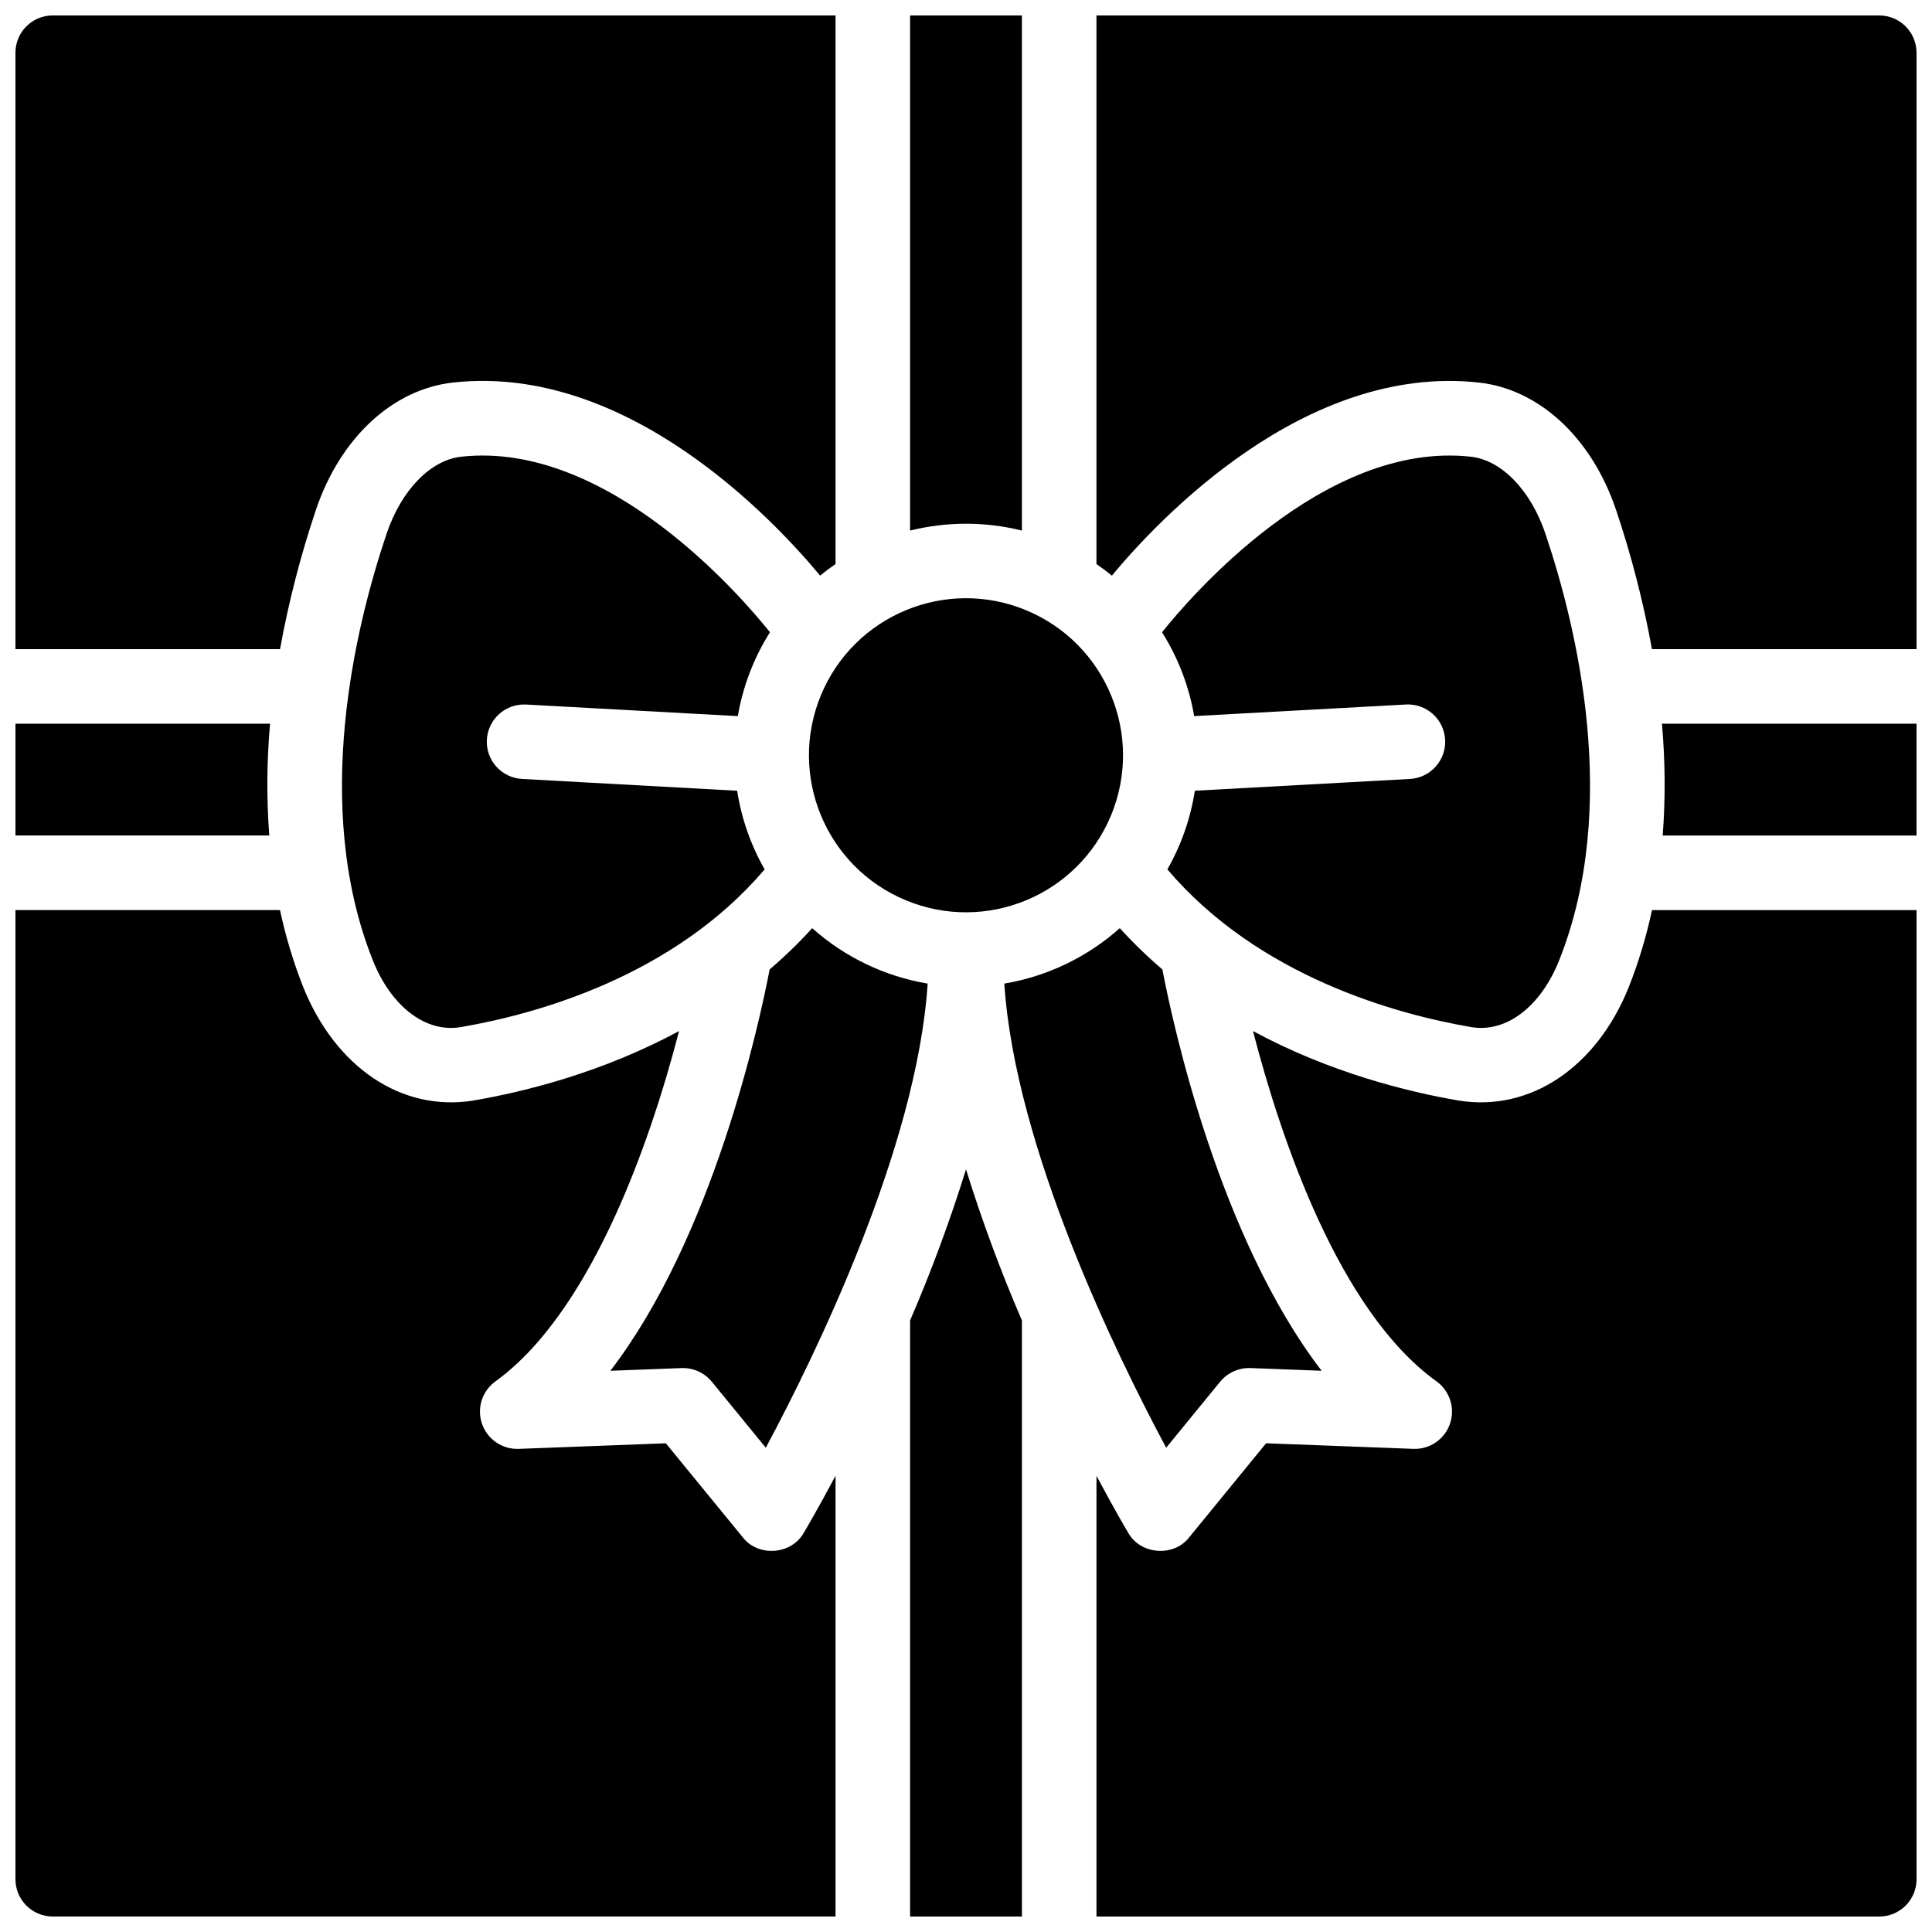
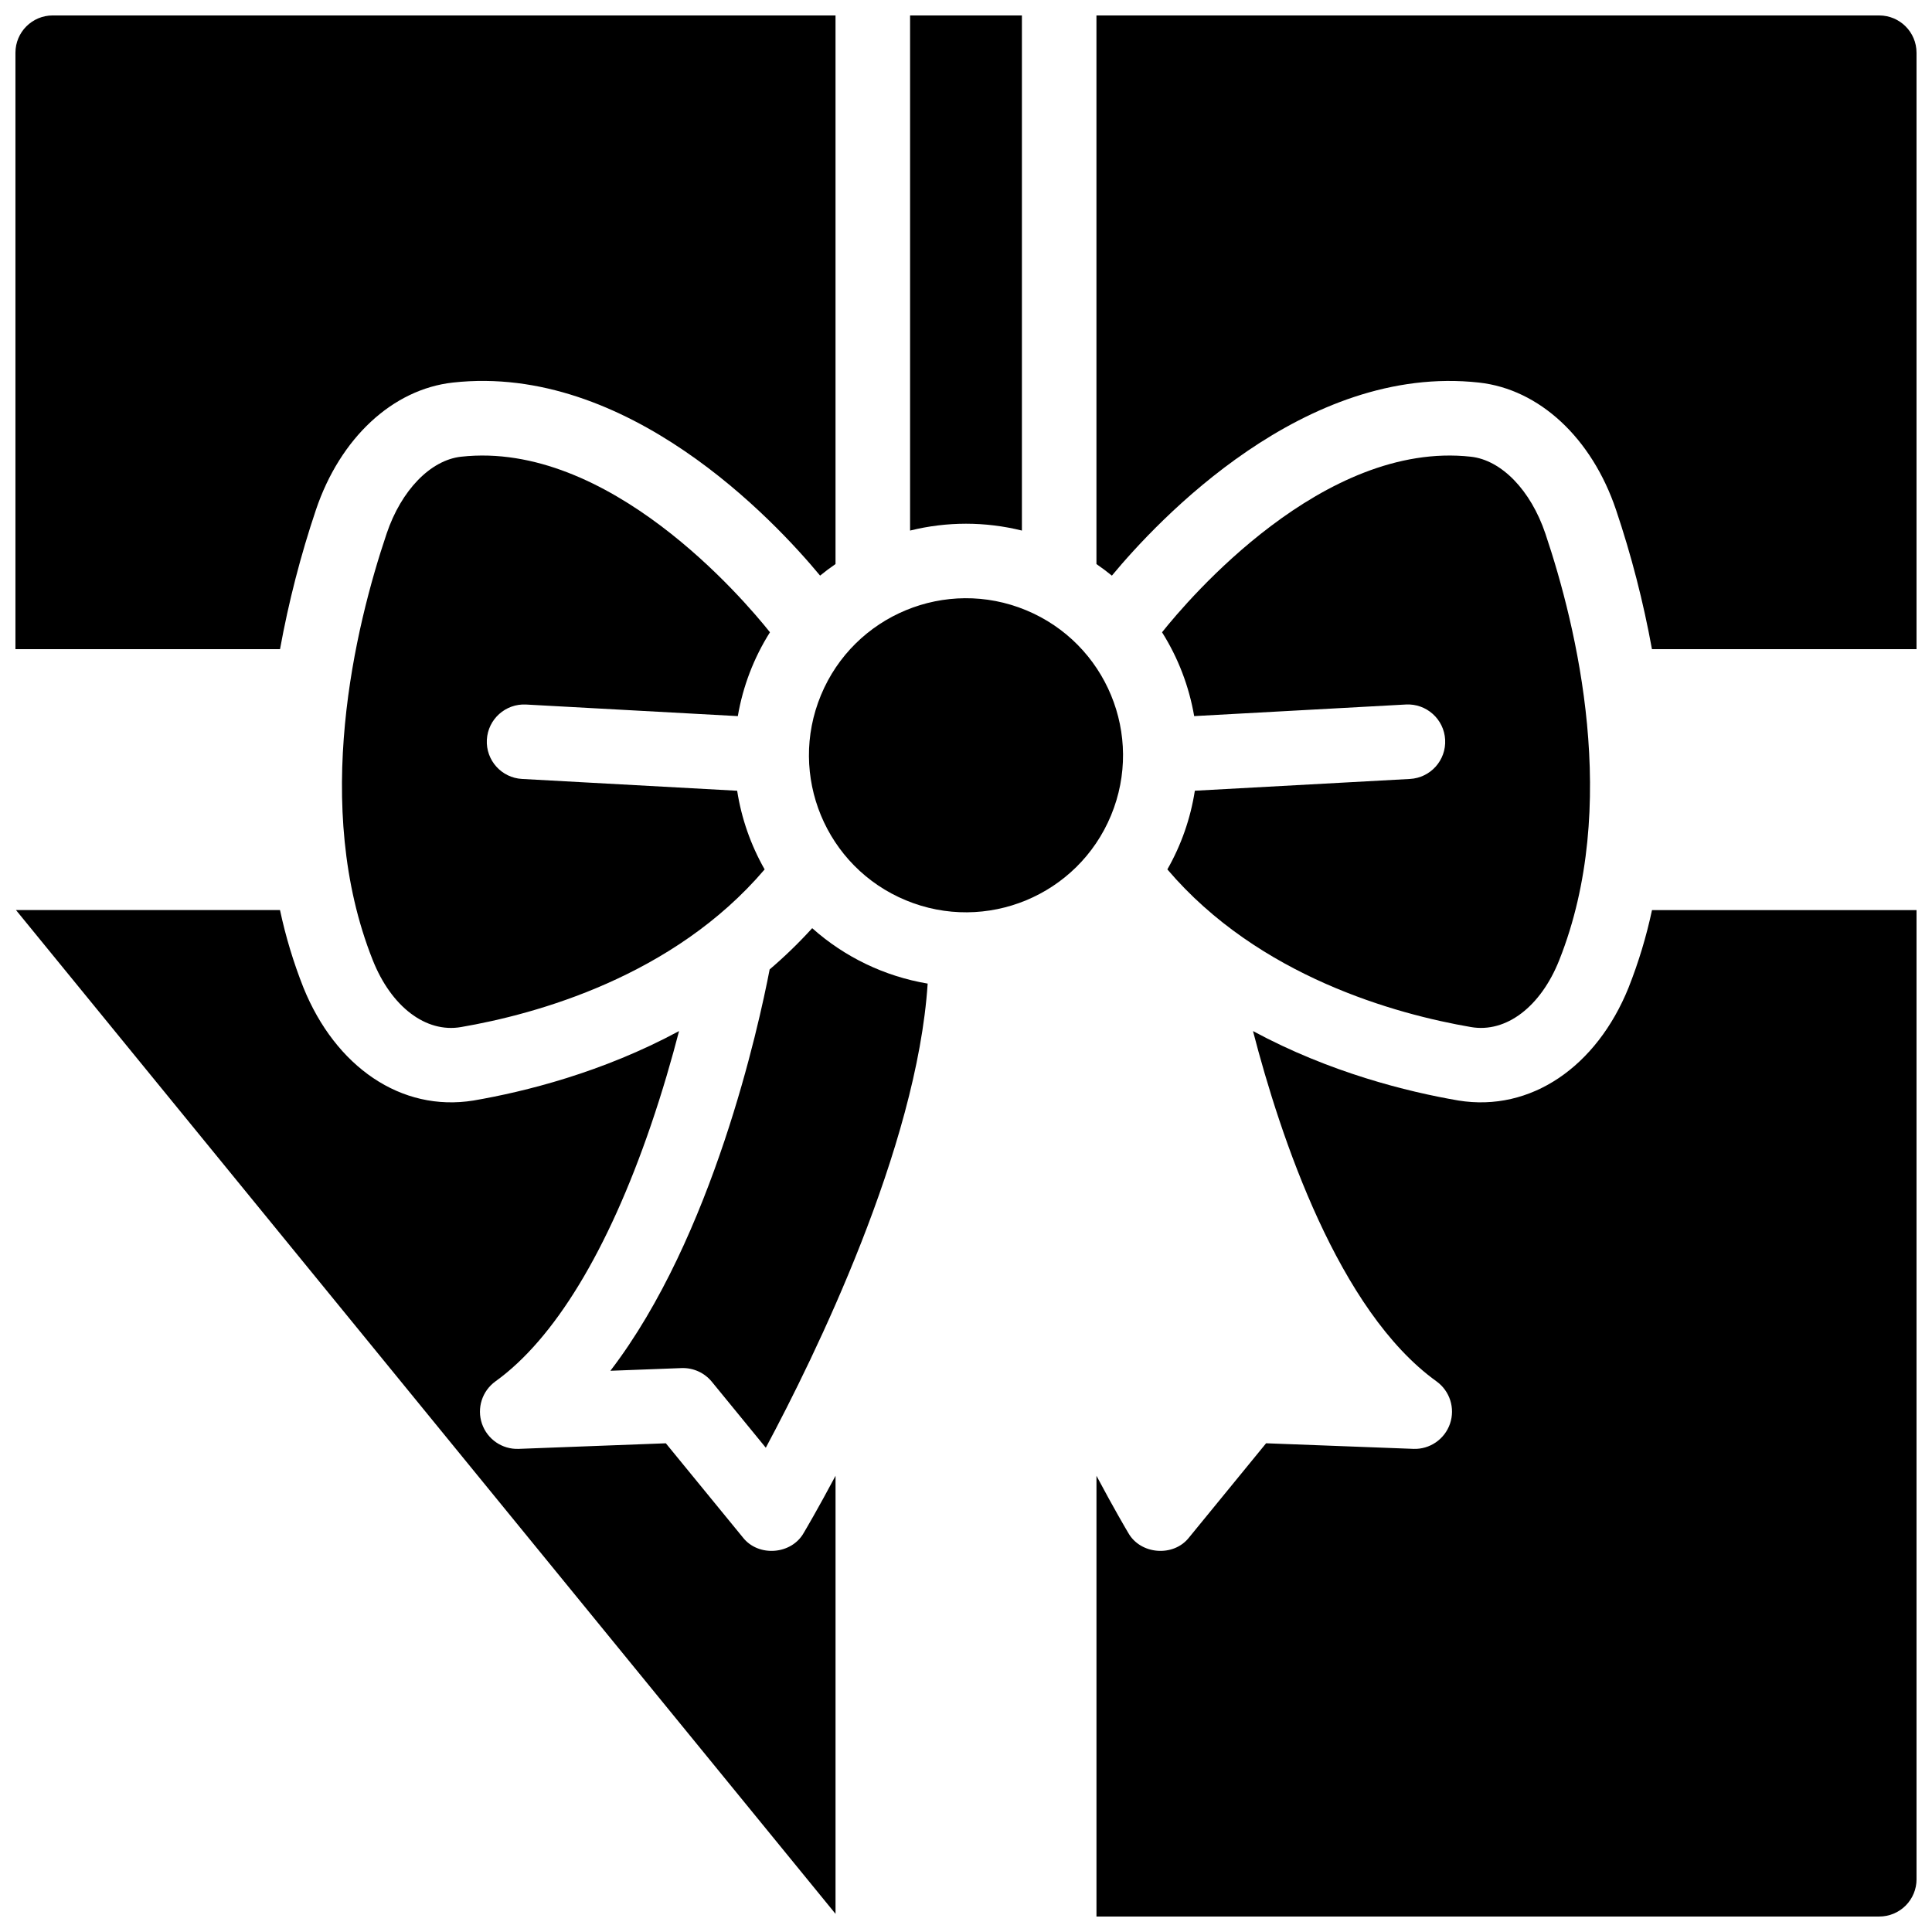
<svg xmlns="http://www.w3.org/2000/svg" width="800px" height="800px" version="1.1" viewBox="144 144 512 512">
  <defs>
    <clipPath id="h">
-       <path d="m148.09 335h67.906v31h-67.906z" />
-     </clipPath>
+       </clipPath>
    <clipPath id="g">
      <path d="m148.09 148.09h217.91v168.91h-217.91z" />
    </clipPath>
    <clipPath id="f">
-       <path d="m148.09 385h217.91v266.9h-217.91z" />
+       <path d="m148.09 385h217.91v266.9z" />
    </clipPath>
    <clipPath id="e">
      <path d="m385 148.09h30v136.91h-30z" />
    </clipPath>
    <clipPath id="d">
      <path d="m385 453h30v198.9h-30z" />
    </clipPath>
    <clipPath id="c">
      <path d="m434 148.09h217.9v168.91h-217.9z" />
    </clipPath>
    <clipPath id="b">
-       <path d="m584 335h67.902v31h-67.902z" />
-     </clipPath>
+       </clipPath>
    <clipPath id="a">
      <path d="m434 385h217.9v266.9h-217.9z" />
    </clipPath>
  </defs>
  <g clip-path="url(#h)">
    <path d="m215.36 365.42h-67.262v-29.633h67.473c-0.883 9.855-0.953 19.766-0.211 29.633z" />
  </g>
  <path d="m273.02 340.03c-0.293 5.445 3.879 10.098 9.324 10.398l57.012 3.129c1.137 7.332 3.606 14.395 7.281 20.844-24.207 28.438-60.684 38.391-80.48 41.785-9.285 1.602-18.461-5.363-23.383-17.762-16.195-40.734-4.644-88.289 3.684-113 3.871-11.488 11.617-19.488 19.738-20.391 39.098-4.328 74.852 37.738 81.855 46.527h-0.004c-4.277 6.773-7.168 14.324-8.516 22.219l-56.109-3.07c-5.445-0.289-10.098 3.879-10.402 9.324z" />
  <g clip-path="url(#g)">
    <path d="m218.21 316.03h-70.117v-158.06c0.004-5.457 4.422-9.875 9.879-9.879h207.45v145.39c-1.414 0.969-2.777 1.988-4.09 3.062-12.141-14.641-51.07-56.297-97.316-51.16-15.965 1.77-29.863 14.68-36.285 33.715-4.062 12.062-7.242 24.402-9.52 36.926z" />
  </g>
  <g clip-path="url(#f)">
    <path d="m357.01 550.21c0.512-0.859 3.762-6.371 8.418-15.113l-0.004 116.8h-207.45c-2.621 0-5.133-1.039-6.984-2.891-1.855-1.855-2.894-4.367-2.894-6.988v-256.84h70.109c1.492 7.004 3.566 13.871 6.199 20.527 8.484 20.98 25.898 33.062 45.105 29.941 13.562-2.332 34.09-7.418 54.449-18.402-1.914 7.379-4.394 15.992-7.488 25.031-11.332 33.141-25.566 56.582-41.164 67.797v0.004c-3.535 2.543-4.992 7.106-3.578 11.227 1.414 4.121 5.363 6.828 9.715 6.664l39.012-1.48 20.41 24.945c4.094 5.254 12.898 4.59 16.145-1.223z" />
  </g>
  <path d="m305.76 507.27c27.148-35.406 39.336-91.457 42.203-106.36h-0.004c3.988-3.402 7.758-7.055 11.281-10.934 8.613 7.684 19.223 12.773 30.602 14.688-2.844 43.477-29.871 98.668-42.895 123l-14.312-17.496c-1.961-2.391-4.93-3.727-8.02-3.613z" />
  <g clip-path="url(#e)">
    <path d="m400 282.79c-4.996 0.004-9.973 0.613-14.82 1.816v-136.51h29.637v136.51c-4.848-1.203-9.824-1.812-14.816-1.816z" />
  </g>
  <g clip-path="url(#d)">
-     <path d="m414.82 493.93v157.97h-29.637v-157.97c5.644-13.074 10.59-26.438 14.82-40.039 4.227 13.602 9.172 26.965 14.816 40.039z" />
-   </g>
+     </g>
  <path d="m415.92 305.71c21.23 8.797 31.312 33.137 22.52 54.367-8.797 21.23-33.137 31.312-54.367 22.516-21.23-8.793-31.312-33.133-22.516-54.363 8.793-21.23 33.133-31.312 54.363-22.52" />
-   <path d="m452.04 400.91c2.863 14.906 15.055 70.957 42.203 106.36l-18.859-0.723v0.004c-3.094-0.113-6.062 1.223-8.031 3.613l-14.305 17.496c-13.02-24.312-40.051-79.473-42.895-123h0.004c11.379-1.914 21.988-7.008 30.602-14.691 3.523 3.883 7.293 7.535 11.281 10.938z" />
  <path d="m526.98 340.03c-0.301-5.453-4.961-9.625-10.41-9.328l-56.102 3.074c-1.355-7.891-4.246-15.438-8.516-22.215 7.004-8.781 42.734-50.855 81.852-46.527 8.121 0.898 15.863 8.898 19.738 20.379 8.328 24.727 19.875 72.281 3.684 113.01-4.922 12.398-14.098 19.363-23.391 17.762-19.789-3.398-56.27-13.348-80.473-41.785l0.004-0.004c3.676-6.445 6.144-13.508 7.281-20.844l57.008-3.121c5.449-0.301 9.621-4.957 9.324-10.402z" />
  <g clip-path="url(#c)">
    <path d="m651.9 157.97v158.06h-70.117c-2.277-12.523-5.457-24.867-9.523-36.926-6.422-19.035-20.32-31.949-36.285-33.715-46.25-5.125-85.172 36.52-97.316 51.16-1.316-1.078-2.688-2.094-4.09-3.062v-145.39h207.45c5.457 0.004 9.879 4.422 9.879 9.879z" />
  </g>
  <g clip-path="url(#b)">
    <path d="m584.43 335.79h67.469v29.637l-67.262-0.004c0.742-9.867 0.672-19.777-0.207-29.633z" />
  </g>
  <g clip-path="url(#a)">
    <path d="m581.8 385.18h70.105v256.84c0 2.621-1.039 5.133-2.891 6.988-1.855 1.852-4.367 2.891-6.988 2.891h-207.45v-116.8c4.652 8.742 7.902 14.254 8.418 15.113 3.246 5.812 12.051 6.473 16.137 1.215l20.398-24.945 39.012 1.48v0.004c4.356 0.168 8.305-2.539 9.723-6.66 1.414-4.121-0.039-8.684-3.578-11.23-25.957-18.664-41.34-64.656-48.629-92.832 20.352 10.984 40.867 16.074 54.422 18.402 19.211 3.117 36.637-8.961 45.117-29.934h-0.004c2.637-6.66 4.711-13.527 6.207-20.535z" />
  </g>
</svg>